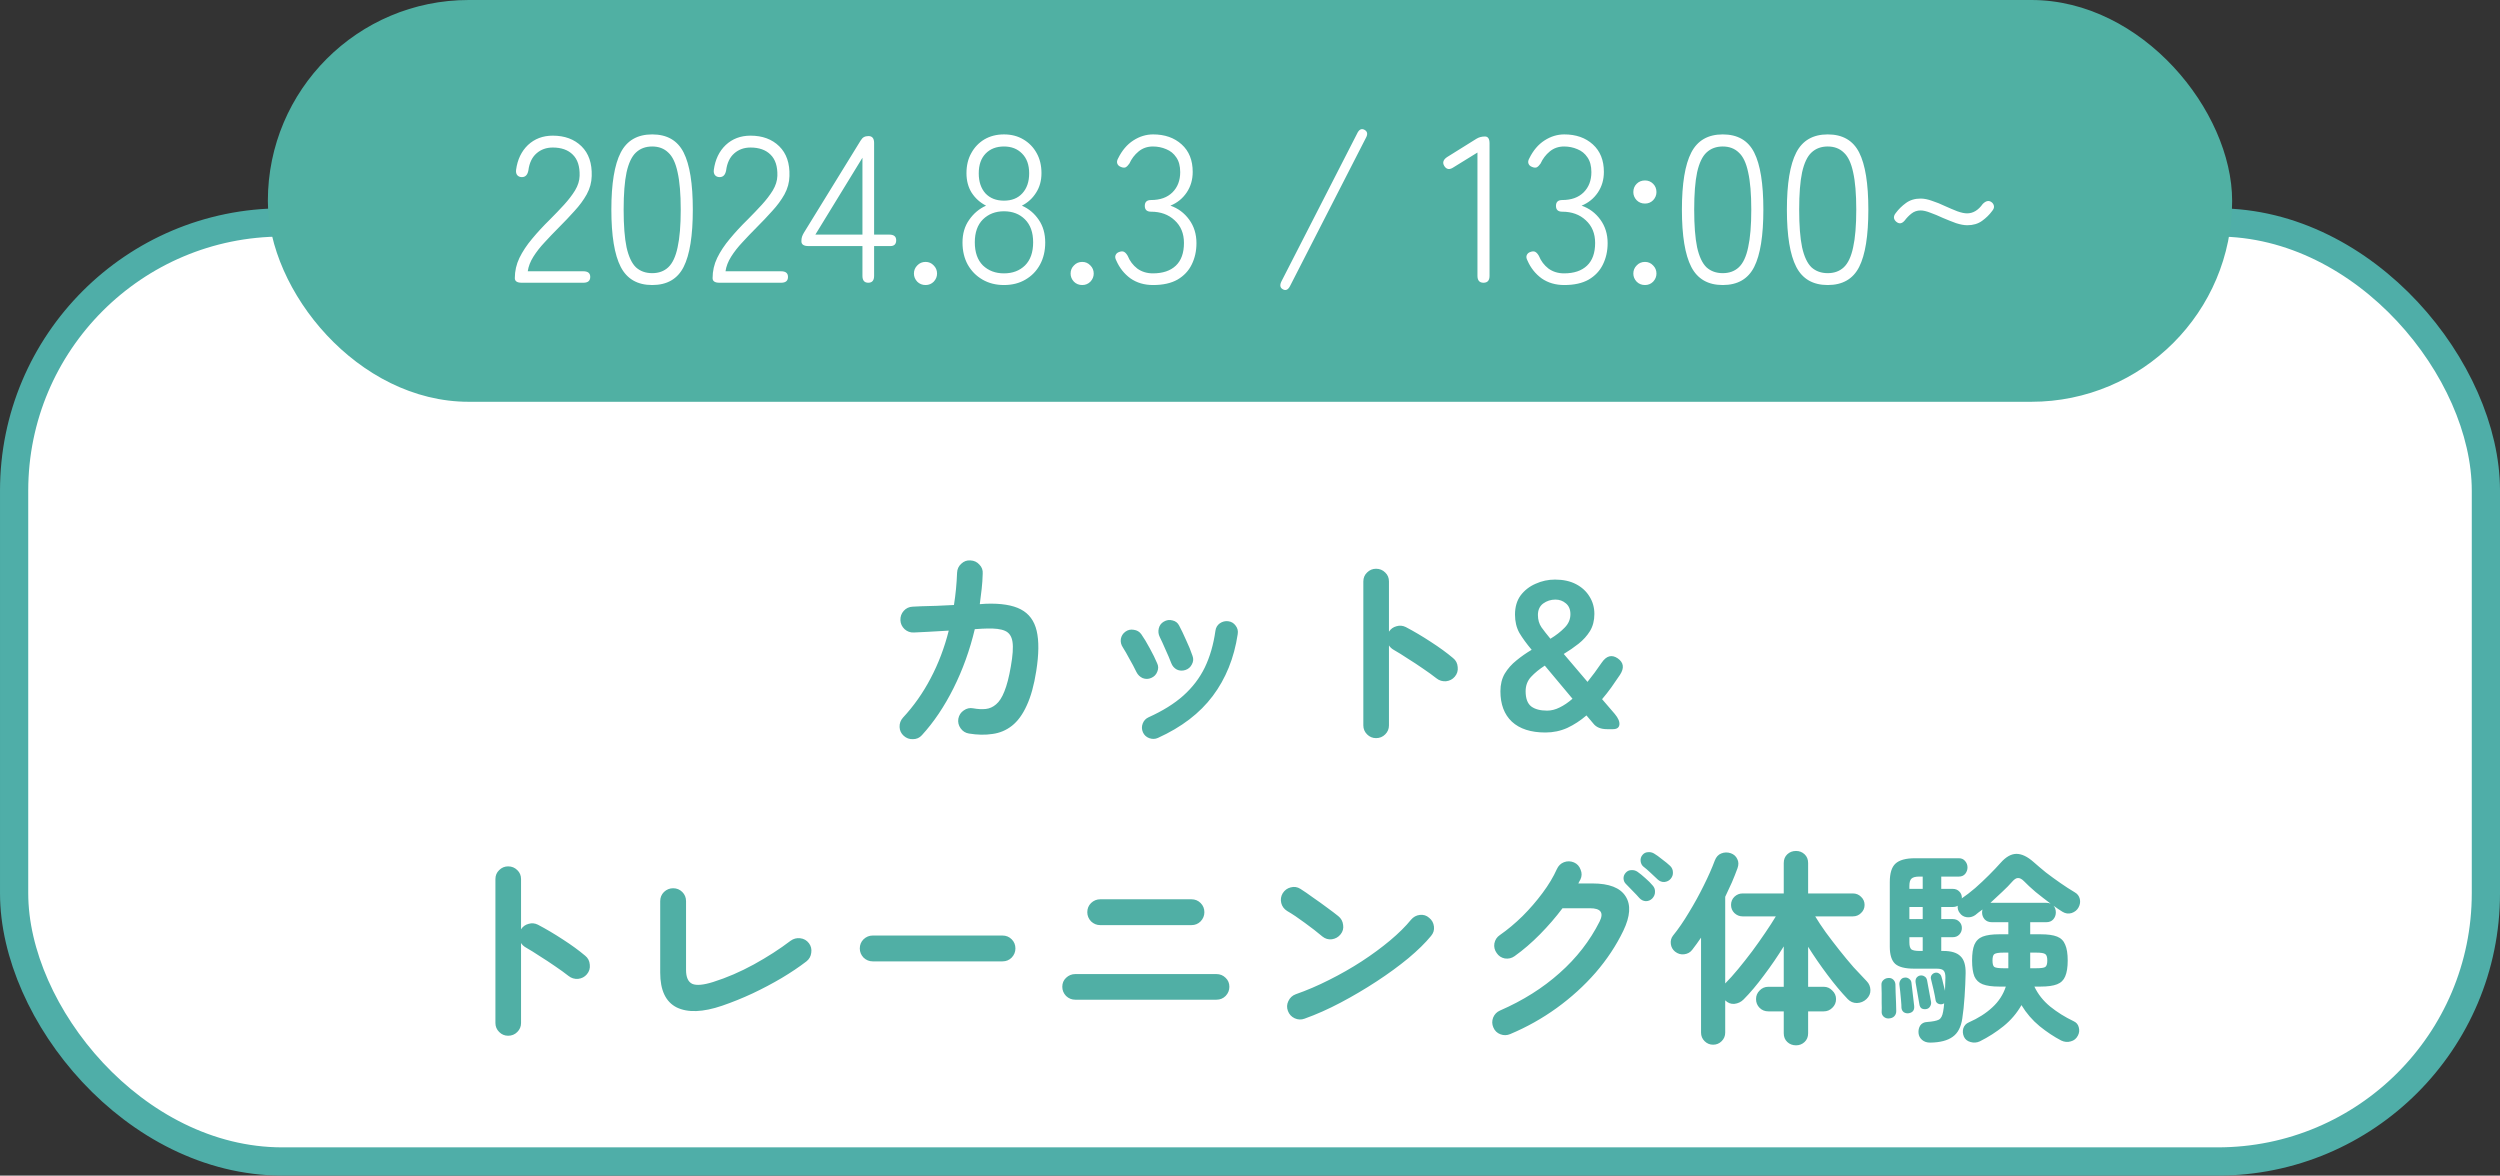
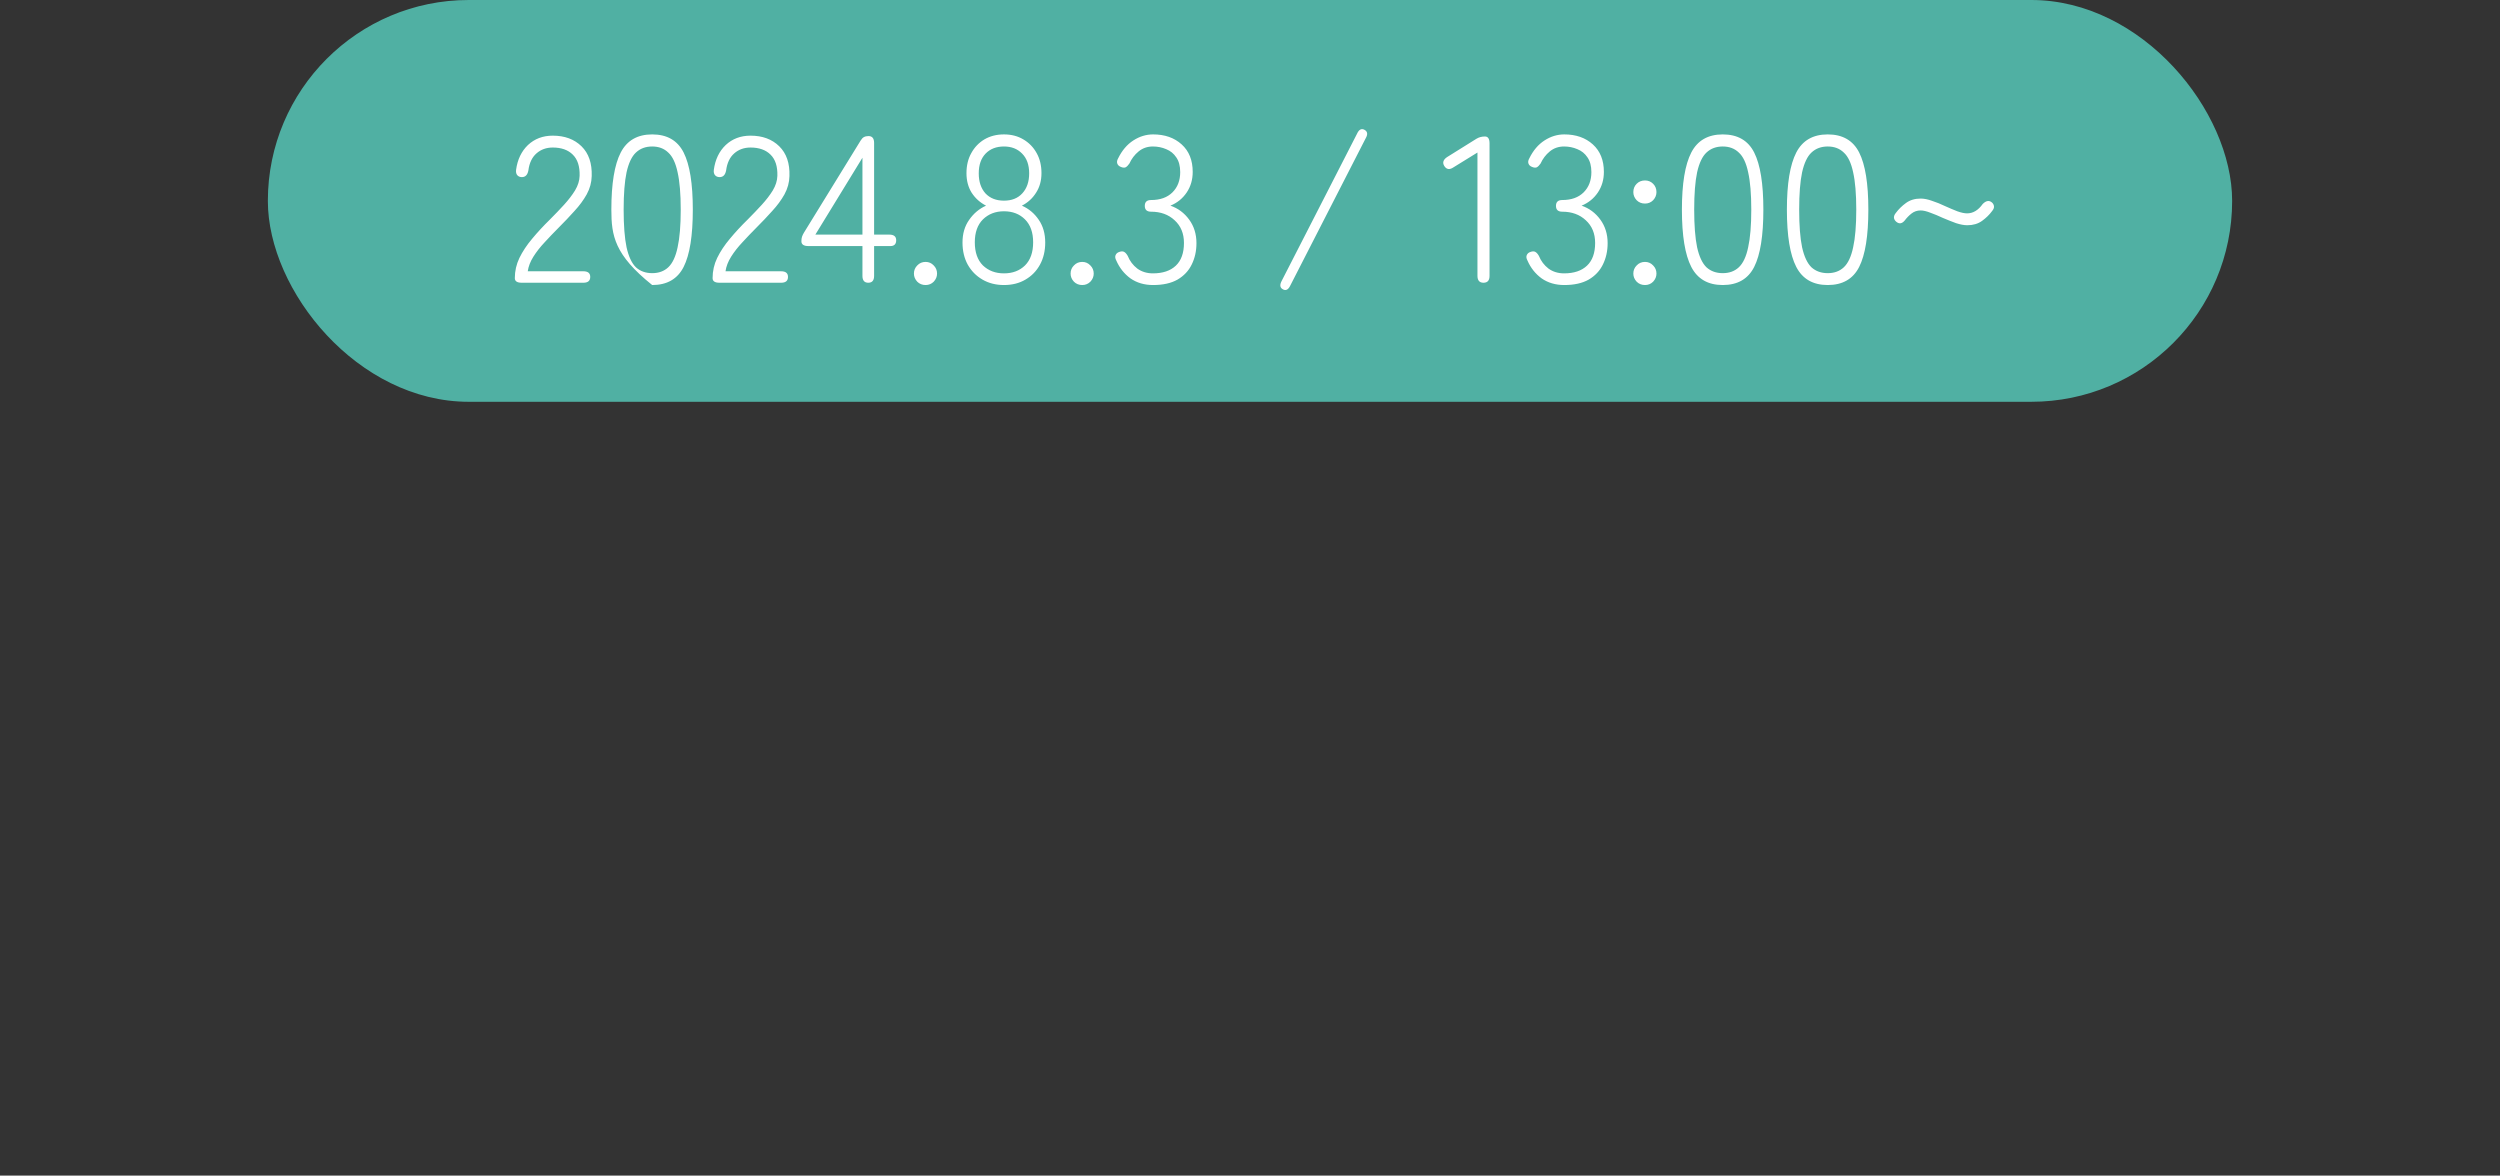
<svg xmlns="http://www.w3.org/2000/svg" width="168" height="79" viewBox="0 0 168 79" fill="none">
  <rect x="0" y="0" width="168" height="79" fill="#333333" stroke="none" />
-   <rect x="0.949" y="14.948" width="166.103" height="63.103" rx="18.022" fill="white" stroke="#4FAEA8" stroke-width="1.897" />
  <rect x="18" width="132" height="27" rx="13.5" fill="#50B0A3" />
-   <path d="M35.059 19C34.751 19 34.596 18.897 34.596 18.692C34.596 18.216 34.699 17.763 34.904 17.334C35.119 16.895 35.404 16.466 35.758 16.046C36.113 15.617 36.514 15.183 36.962 14.744C37.298 14.408 37.611 14.081 37.901 13.764C38.199 13.437 38.447 13.115 38.642 12.798C38.839 12.471 38.941 12.145 38.95 11.818C38.969 11.183 38.815 10.707 38.489 10.39C38.171 10.073 37.723 9.914 37.145 9.914C36.715 9.914 36.351 10.045 36.053 10.306C35.754 10.567 35.572 10.95 35.507 11.454C35.45 11.753 35.306 11.902 35.072 11.902C34.942 11.902 34.839 11.86 34.764 11.776C34.69 11.692 34.662 11.571 34.681 11.412C34.774 10.721 35.04 10.166 35.478 9.746C35.926 9.326 36.482 9.116 37.145 9.116C37.947 9.116 38.591 9.354 39.077 9.83C39.562 10.306 39.791 10.973 39.763 11.832C39.753 12.261 39.641 12.672 39.426 13.064C39.212 13.447 38.937 13.82 38.6 14.184C38.274 14.548 37.919 14.921 37.536 15.304C37.21 15.631 36.897 15.957 36.599 16.284C36.3 16.601 36.048 16.923 35.843 17.25C35.637 17.577 35.511 17.903 35.465 18.23H39.203C39.511 18.23 39.664 18.356 39.664 18.608C39.664 18.869 39.511 19 39.203 19H35.059ZM43.827 19.154C42.837 19.154 42.133 18.748 41.713 17.936C41.293 17.124 41.083 15.841 41.083 14.086C41.083 12.341 41.293 11.062 41.713 10.25C42.133 9.438 42.837 9.032 43.827 9.032C44.825 9.032 45.53 9.438 45.941 10.25C46.352 11.062 46.557 12.341 46.557 14.086C46.557 15.841 46.352 17.124 45.941 17.936C45.53 18.748 44.825 19.154 43.827 19.154ZM43.827 18.356C44.266 18.356 44.625 18.225 44.905 17.964C45.194 17.693 45.404 17.245 45.535 16.62C45.675 15.995 45.745 15.15 45.745 14.086C45.745 13.031 45.675 12.196 45.535 11.58C45.404 10.955 45.194 10.511 44.905 10.25C44.625 9.979 44.266 9.844 43.827 9.844C43.388 9.844 43.024 9.979 42.735 10.25C42.455 10.511 42.245 10.955 42.105 11.58C41.974 12.196 41.909 13.031 41.909 14.086C41.909 15.15 41.974 15.995 42.105 16.62C42.245 17.245 42.455 17.693 42.735 17.964C43.024 18.225 43.388 18.356 43.827 18.356ZM48.347 19C48.039 19 47.886 18.897 47.886 18.692C47.886 18.216 47.988 17.763 48.194 17.334C48.408 16.895 48.693 16.466 49.047 16.046C49.402 15.617 49.803 15.183 50.252 14.744C50.587 14.408 50.9 14.081 51.19 13.764C51.488 13.437 51.736 13.115 51.931 12.798C52.127 12.471 52.23 12.145 52.239 11.818C52.258 11.183 52.104 10.707 51.778 10.39C51.46 10.073 51.012 9.914 50.434 9.914C50.004 9.914 49.64 10.045 49.342 10.306C49.043 10.567 48.861 10.95 48.795 11.454C48.739 11.753 48.595 11.902 48.361 11.902C48.231 11.902 48.128 11.86 48.053 11.776C47.979 11.692 47.951 11.571 47.969 11.412C48.063 10.721 48.329 10.166 48.767 9.746C49.215 9.326 49.771 9.116 50.434 9.116C51.236 9.116 51.88 9.354 52.365 9.83C52.851 10.306 53.08 10.973 53.051 11.832C53.042 12.261 52.93 12.672 52.715 13.064C52.501 13.447 52.225 13.82 51.889 14.184C51.563 14.548 51.208 14.921 50.825 15.304C50.499 15.631 50.186 15.957 49.888 16.284C49.589 16.601 49.337 16.923 49.132 17.25C48.926 17.577 48.8 17.903 48.754 18.23H52.492C52.8 18.23 52.953 18.356 52.953 18.608C52.953 18.869 52.8 19 52.492 19H48.347ZM58.348 19C58.087 19 57.956 18.846 57.956 18.538V16.536H54.33C54.013 16.536 53.854 16.429 53.854 16.214C53.854 16.093 53.868 15.99 53.896 15.906C53.924 15.822 53.966 15.733 54.022 15.64L57.83 9.452C57.905 9.331 57.979 9.251 58.054 9.214C58.138 9.167 58.241 9.144 58.362 9.144C58.614 9.144 58.74 9.298 58.74 9.606V15.766H59.762C60.07 15.766 60.224 15.892 60.224 16.144C60.224 16.405 60.093 16.536 59.832 16.536H58.74V18.538C58.74 18.846 58.609 19 58.348 19ZM54.792 15.766H57.956V10.6L54.792 15.766ZM62.2 19.154C61.976 19.154 61.789 19.079 61.64 18.93C61.491 18.771 61.416 18.589 61.416 18.384C61.416 18.169 61.491 17.987 61.64 17.838C61.789 17.679 61.976 17.6 62.2 17.6C62.415 17.6 62.597 17.679 62.746 17.838C62.895 17.987 62.97 18.169 62.97 18.384C62.97 18.589 62.895 18.771 62.746 18.93C62.597 19.079 62.415 19.154 62.2 19.154ZM67.466 19.154C66.925 19.154 66.445 19.033 66.025 18.79C65.605 18.547 65.273 18.211 65.031 17.782C64.797 17.353 64.68 16.858 64.68 16.298C64.68 15.701 64.83 15.192 65.129 14.772C65.427 14.343 65.805 14.025 66.263 13.82C65.861 13.615 65.539 13.325 65.296 12.952C65.063 12.579 64.947 12.14 64.947 11.636C64.947 11.123 65.054 10.675 65.269 10.292C65.483 9.9 65.777 9.592 66.15 9.368C66.533 9.144 66.972 9.032 67.466 9.032C67.961 9.032 68.395 9.144 68.769 9.368C69.151 9.592 69.45 9.9 69.665 10.292C69.879 10.675 69.987 11.123 69.987 11.636C69.987 12.14 69.865 12.579 69.623 12.952C69.389 13.325 69.072 13.615 68.671 13.82C69.137 14.025 69.515 14.343 69.805 14.772C70.094 15.192 70.239 15.701 70.239 16.298C70.239 16.858 70.122 17.353 69.888 17.782C69.655 18.211 69.329 18.547 68.909 18.79C68.498 19.033 68.017 19.154 67.466 19.154ZM67.466 18.37C68.045 18.37 68.516 18.193 68.88 17.838C69.245 17.474 69.427 16.956 69.427 16.284C69.427 15.621 69.245 15.108 68.88 14.744C68.516 14.38 68.045 14.198 67.466 14.198C66.897 14.198 66.426 14.38 66.052 14.744C65.689 15.108 65.507 15.621 65.507 16.284C65.507 16.956 65.689 17.474 66.052 17.838C66.426 18.193 66.897 18.37 67.466 18.37ZM67.466 13.484C67.989 13.484 68.4 13.321 68.698 12.994C69.007 12.658 69.16 12.21 69.16 11.65C69.16 11.081 69.002 10.637 68.684 10.32C68.376 10.003 67.971 9.844 67.466 9.844C66.953 9.844 66.543 10.003 66.234 10.32C65.927 10.637 65.772 11.081 65.772 11.65C65.772 12.21 65.922 12.658 66.221 12.994C66.528 13.321 66.944 13.484 67.466 13.484ZM72.728 19.154C72.504 19.154 72.317 19.079 72.168 18.93C72.018 18.771 71.944 18.589 71.944 18.384C71.944 18.169 72.018 17.987 72.168 17.838C72.317 17.679 72.504 17.6 72.728 17.6C72.942 17.6 73.124 17.679 73.273 17.838C73.423 17.987 73.498 18.169 73.498 18.384C73.498 18.589 73.423 18.771 73.273 18.93C73.124 19.079 72.942 19.154 72.728 19.154ZM77.49 19.154C76.902 19.154 76.393 19.005 75.964 18.706C75.544 18.398 75.227 17.997 75.012 17.502C74.937 17.362 74.923 17.241 74.97 17.138C75.016 17.035 75.1 16.965 75.222 16.928C75.353 16.881 75.46 16.881 75.544 16.928C75.628 16.975 75.707 17.063 75.782 17.194C75.922 17.539 76.136 17.824 76.426 18.048C76.725 18.263 77.075 18.37 77.476 18.37C78.138 18.37 78.652 18.197 79.016 17.852C79.38 17.507 79.562 16.998 79.562 16.326C79.562 15.691 79.352 15.183 78.932 14.8C78.521 14.417 77.994 14.226 77.35 14.226C77.07 14.226 76.93 14.095 76.93 13.834C76.93 13.573 77.07 13.442 77.35 13.442C77.966 13.442 78.447 13.269 78.792 12.924C79.137 12.579 79.31 12.126 79.31 11.566C79.31 11.155 79.221 10.824 79.044 10.572C78.876 10.32 78.652 10.138 78.372 10.026C78.092 9.905 77.793 9.844 77.476 9.844C77.103 9.844 76.781 9.956 76.51 10.18C76.249 10.395 76.043 10.665 75.894 10.992C75.81 11.113 75.726 11.197 75.642 11.244C75.558 11.281 75.451 11.272 75.32 11.216C75.198 11.169 75.119 11.095 75.082 10.992C75.044 10.889 75.063 10.773 75.138 10.642C75.399 10.11 75.74 9.709 76.16 9.438C76.58 9.167 77.023 9.032 77.49 9.032C78.274 9.032 78.913 9.256 79.408 9.704C79.903 10.152 80.15 10.768 80.15 11.552C80.15 12.075 80.014 12.537 79.744 12.938C79.473 13.339 79.109 13.633 78.652 13.82C79.165 13.997 79.585 14.31 79.912 14.758C80.239 15.206 80.402 15.733 80.402 16.34C80.402 16.872 80.294 17.353 80.08 17.782C79.874 18.202 79.557 18.538 79.128 18.79C78.698 19.033 78.153 19.154 77.49 19.154ZM86.711 19.182C86.58 19.462 86.417 19.551 86.221 19.448C86.016 19.345 85.983 19.159 86.123 18.888L91.191 8.99C91.322 8.701 91.49 8.612 91.695 8.724C91.9 8.836 91.928 9.023 91.779 9.284L86.711 19.182ZM99.691 19C99.421 19 99.285 18.846 99.285 18.538V10.25L97.675 11.244C97.414 11.421 97.209 11.393 97.059 11.16C96.919 10.936 96.98 10.735 97.241 10.558L99.215 9.326C99.383 9.223 99.575 9.172 99.789 9.172C99.995 9.172 100.097 9.326 100.097 9.634V18.538C100.097 18.846 99.962 19 99.691 19ZM105.121 19.154C104.533 19.154 104.024 19.005 103.595 18.706C103.175 18.398 102.857 17.997 102.643 17.502C102.568 17.362 102.554 17.241 102.601 17.138C102.647 17.035 102.731 16.965 102.853 16.928C102.983 16.881 103.091 16.881 103.175 16.928C103.259 16.975 103.338 17.063 103.413 17.194C103.553 17.539 103.767 17.824 104.057 18.048C104.355 18.263 104.705 18.37 105.107 18.37C105.769 18.37 106.283 18.197 106.647 17.852C107.011 17.507 107.193 16.998 107.193 16.326C107.193 15.691 106.983 15.183 106.563 14.8C106.152 14.417 105.625 14.226 104.981 14.226C104.701 14.226 104.561 14.095 104.561 13.834C104.561 13.573 104.701 13.442 104.981 13.442C105.597 13.442 106.077 13.269 106.423 12.924C106.768 12.579 106.941 12.126 106.941 11.566C106.941 11.155 106.852 10.824 106.675 10.572C106.507 10.32 106.283 10.138 106.003 10.026C105.723 9.905 105.424 9.844 105.107 9.844C104.733 9.844 104.411 9.956 104.141 10.18C103.879 10.395 103.674 10.665 103.525 10.992C103.441 11.113 103.357 11.197 103.273 11.244C103.189 11.281 103.081 11.272 102.951 11.216C102.829 11.169 102.75 11.095 102.713 10.992C102.675 10.889 102.694 10.773 102.769 10.642C103.03 10.11 103.371 9.709 103.791 9.438C104.211 9.167 104.654 9.032 105.121 9.032C105.905 9.032 106.544 9.256 107.039 9.704C107.533 10.152 107.781 10.768 107.781 11.552C107.781 12.075 107.645 12.537 107.375 12.938C107.104 13.339 106.74 13.633 106.283 13.82C106.796 13.997 107.216 14.31 107.543 14.758C107.869 15.206 108.033 15.733 108.033 16.34C108.033 16.872 107.925 17.353 107.711 17.782C107.505 18.202 107.188 18.538 106.759 18.79C106.329 19.033 105.783 19.154 105.121 19.154ZM110.544 13.68C110.32 13.68 110.133 13.605 109.984 13.456C109.835 13.297 109.76 13.115 109.76 12.91C109.76 12.686 109.835 12.499 109.984 12.35C110.133 12.201 110.32 12.126 110.544 12.126C110.759 12.126 110.941 12.201 111.09 12.35C111.239 12.499 111.314 12.686 111.314 12.91C111.314 13.115 111.239 13.297 111.09 13.456C110.941 13.605 110.759 13.68 110.544 13.68ZM110.544 19.154C110.32 19.154 110.133 19.079 109.984 18.93C109.835 18.771 109.76 18.589 109.76 18.384C109.76 18.169 109.835 17.987 109.984 17.838C110.133 17.679 110.32 17.6 110.544 17.6C110.759 17.6 110.941 17.679 111.09 17.838C111.239 17.987 111.314 18.169 111.314 18.384C111.314 18.589 111.239 18.771 111.09 18.93C110.941 19.079 110.759 19.154 110.544 19.154ZM115.768 19.154C114.779 19.154 114.074 18.748 113.654 17.936C113.234 17.124 113.024 15.841 113.024 14.086C113.024 12.341 113.234 11.062 113.654 10.25C114.074 9.438 114.779 9.032 115.768 9.032C116.767 9.032 117.472 9.438 117.882 10.25C118.293 11.062 118.498 12.341 118.498 14.086C118.498 15.841 118.293 17.124 117.882 17.936C117.472 18.748 116.767 19.154 115.768 19.154ZM115.768 18.356C116.207 18.356 116.566 18.225 116.846 17.964C117.136 17.693 117.346 17.245 117.476 16.62C117.616 15.995 117.686 15.15 117.686 14.086C117.686 13.031 117.616 12.196 117.476 11.58C117.346 10.955 117.136 10.511 116.846 10.25C116.566 9.979 116.207 9.844 115.768 9.844C115.33 9.844 114.966 9.979 114.676 10.25C114.396 10.511 114.186 10.955 114.046 11.58C113.916 12.196 113.85 13.031 113.85 14.086C113.85 15.15 113.916 15.995 114.046 16.62C114.186 17.245 114.396 17.693 114.676 17.964C114.966 18.225 115.33 18.356 115.768 18.356ZM122.823 19.154C121.834 19.154 121.129 18.748 120.709 17.936C120.289 17.124 120.079 15.841 120.079 14.086C120.079 12.341 120.289 11.062 120.709 10.25C121.129 9.438 121.834 9.032 122.823 9.032C123.822 9.032 124.526 9.438 124.937 10.25C125.348 11.062 125.553 12.341 125.553 14.086C125.553 15.841 125.348 17.124 124.937 17.936C124.526 18.748 123.822 19.154 122.823 19.154ZM122.823 18.356C123.262 18.356 123.621 18.225 123.901 17.964C124.19 17.693 124.4 17.245 124.531 16.62C124.671 15.995 124.741 15.15 124.741 14.086C124.741 13.031 124.671 12.196 124.531 11.58C124.4 10.955 124.19 10.511 123.901 10.25C123.621 9.979 123.262 9.844 122.823 9.844C122.384 9.844 122.02 9.979 121.731 10.25C121.451 10.511 121.241 10.955 121.101 11.58C120.97 12.196 120.905 13.031 120.905 14.086C120.905 15.15 120.97 15.995 121.101 16.62C121.241 17.245 121.451 17.693 121.731 17.964C122.02 18.225 122.384 18.356 122.823 18.356ZM127.988 14.828C127.81 15.033 127.628 15.061 127.442 14.912C127.348 14.837 127.292 14.749 127.274 14.646C127.264 14.534 127.306 14.422 127.4 14.31C127.586 14.058 127.815 13.834 128.086 13.638C128.356 13.442 128.683 13.344 129.066 13.344C129.299 13.344 129.556 13.395 129.836 13.498C130.125 13.591 130.414 13.708 130.704 13.848C130.993 13.979 131.268 14.095 131.53 14.198C131.791 14.291 132.01 14.338 132.188 14.338C132.589 14.338 132.939 14.128 133.238 13.708C133.452 13.493 133.648 13.451 133.826 13.582C133.919 13.647 133.975 13.736 133.994 13.848C134.012 13.951 133.97 14.063 133.868 14.184C133.69 14.427 133.466 14.646 133.196 14.842C132.925 15.038 132.594 15.136 132.202 15.136C131.987 15.136 131.735 15.089 131.446 14.996C131.166 14.893 130.872 14.777 130.564 14.646C130.265 14.506 129.985 14.389 129.724 14.296C129.462 14.193 129.243 14.142 129.066 14.142C128.832 14.142 128.627 14.212 128.45 14.352C128.282 14.483 128.128 14.641 127.988 14.828Z" fill="white" />
-   <path d="M60.732 49.448C60.555 49.289 60.462 49.093 60.452 48.86C60.443 48.617 60.518 48.407 60.676 48.23C61.404 47.446 62.025 46.564 62.538 45.584C63.061 44.595 63.467 43.526 63.756 42.378C63.234 42.406 62.744 42.434 62.286 42.462C61.838 42.481 61.544 42.495 61.404 42.504C61.171 42.513 60.966 42.439 60.788 42.28C60.611 42.112 60.518 41.911 60.508 41.678C60.499 41.435 60.574 41.225 60.732 41.048C60.891 40.871 61.092 40.777 61.334 40.768C61.437 40.759 61.633 40.749 61.922 40.74C62.212 40.731 62.548 40.721 62.93 40.712C63.322 40.693 63.714 40.675 64.106 40.656C64.218 39.956 64.288 39.233 64.316 38.486C64.326 38.243 64.419 38.043 64.596 37.884C64.774 37.716 64.979 37.641 65.212 37.66C65.455 37.669 65.656 37.763 65.814 37.94C65.982 38.108 66.057 38.313 66.038 38.556C66.029 38.901 66.006 39.242 65.968 39.578C65.931 39.914 65.889 40.255 65.842 40.6L66.248 40.572C67.266 40.535 68.05 40.661 68.6 40.95C69.151 41.239 69.506 41.72 69.664 42.392C69.823 43.064 69.814 43.965 69.636 45.094C69.487 46.046 69.272 46.821 68.992 47.418C68.722 48.015 68.39 48.468 67.998 48.776C67.616 49.075 67.182 49.257 66.696 49.322C66.211 49.397 65.684 49.387 65.114 49.294C64.881 49.257 64.694 49.14 64.554 48.944C64.414 48.748 64.363 48.533 64.4 48.3C64.447 48.057 64.568 47.871 64.764 47.74C64.96 47.6 65.175 47.553 65.408 47.6C65.716 47.656 65.996 47.67 66.248 47.642C66.5 47.614 66.729 47.511 66.934 47.334C67.149 47.157 67.336 46.867 67.494 46.466C67.662 46.055 67.807 45.495 67.928 44.786C68.059 44.049 68.096 43.498 68.04 43.134C67.984 42.761 67.816 42.513 67.536 42.392C67.266 42.271 66.855 42.219 66.304 42.238C66.164 42.238 65.898 42.252 65.506 42.28C65.17 43.689 64.694 45.01 64.078 46.242C63.462 47.474 62.753 48.529 61.95 49.406C61.792 49.583 61.591 49.672 61.348 49.672C61.115 49.681 60.91 49.607 60.732 49.448ZM77.812 49.588C77.626 49.672 77.43 49.677 77.224 49.602C77.028 49.527 76.888 49.397 76.804 49.21C76.72 49.014 76.716 48.818 76.79 48.622C76.865 48.426 76.996 48.286 77.182 48.202C78.134 47.773 78.914 47.287 79.52 46.746C80.136 46.195 80.617 45.565 80.962 44.856C81.308 44.137 81.546 43.316 81.676 42.392C81.704 42.177 81.802 42.009 81.97 41.888C82.148 41.767 82.339 41.72 82.544 41.748C82.75 41.776 82.913 41.874 83.034 42.042C83.165 42.21 83.212 42.401 83.174 42.616C82.932 44.221 82.372 45.607 81.494 46.774C80.626 47.931 79.399 48.869 77.812 49.588ZM79.66 45.024C79.455 45.089 79.264 45.08 79.086 44.996C78.909 44.903 78.783 44.758 78.708 44.562C78.606 44.291 78.475 43.983 78.316 43.638C78.167 43.293 78.041 43.017 77.938 42.812C77.845 42.625 77.822 42.434 77.868 42.238C77.915 42.033 78.027 41.879 78.204 41.776C78.391 41.664 78.587 41.636 78.792 41.692C78.998 41.739 79.147 41.855 79.24 42.042C79.38 42.303 79.534 42.625 79.702 43.008C79.88 43.381 80.024 43.736 80.136 44.072C80.211 44.268 80.197 44.459 80.094 44.646C80.001 44.833 79.856 44.959 79.66 45.024ZM77.364 45.556C77.178 45.64 76.986 45.645 76.79 45.57C76.604 45.486 76.464 45.351 76.37 45.164C76.221 44.856 76.062 44.557 75.894 44.268C75.736 43.969 75.591 43.717 75.46 43.512C75.339 43.335 75.292 43.143 75.32 42.938C75.358 42.733 75.46 42.569 75.628 42.448C75.796 42.327 75.983 42.285 76.188 42.322C76.403 42.35 76.571 42.448 76.692 42.616C76.87 42.868 77.061 43.185 77.266 43.568C77.472 43.941 77.635 44.273 77.756 44.562C77.85 44.749 77.854 44.94 77.77 45.136C77.696 45.332 77.56 45.472 77.364 45.556ZM92.47 49.602C92.237 49.602 92.036 49.518 91.868 49.35C91.7 49.182 91.616 48.981 91.616 48.748V39.074C91.616 38.831 91.7 38.631 91.868 38.472C92.036 38.304 92.237 38.22 92.47 38.22C92.713 38.22 92.918 38.304 93.086 38.472C93.254 38.631 93.338 38.831 93.338 39.074V42.448C93.46 42.261 93.628 42.14 93.842 42.084C94.057 42.019 94.267 42.037 94.472 42.14C95.023 42.429 95.583 42.761 96.152 43.134C96.731 43.507 97.23 43.871 97.65 44.226C97.837 44.375 97.94 44.576 97.958 44.828C97.986 45.071 97.921 45.285 97.762 45.472C97.613 45.649 97.417 45.752 97.174 45.78C96.932 45.799 96.717 45.733 96.53 45.584C96.269 45.379 95.966 45.159 95.62 44.926C95.284 44.693 94.944 44.469 94.598 44.254C94.262 44.03 93.954 43.839 93.674 43.68C93.525 43.596 93.413 43.493 93.338 43.372V48.748C93.338 48.981 93.254 49.182 93.086 49.35C92.918 49.518 92.713 49.602 92.47 49.602ZM103.852 49.224C102.872 49.224 102.121 48.981 101.598 48.496C101.085 48.011 100.828 47.329 100.828 46.452C100.828 45.995 100.926 45.598 101.122 45.262C101.328 44.926 101.589 44.632 101.906 44.38C102.224 44.119 102.564 43.881 102.928 43.666C102.583 43.255 102.308 42.877 102.102 42.532C101.906 42.177 101.808 41.767 101.808 41.3C101.808 40.787 101.934 40.357 102.186 40.012C102.448 39.667 102.784 39.405 103.194 39.228C103.605 39.041 104.039 38.948 104.496 38.948C105.047 38.948 105.518 39.051 105.91 39.256C106.302 39.461 106.606 39.741 106.82 40.096C107.035 40.441 107.142 40.829 107.142 41.258C107.142 41.697 107.044 42.079 106.848 42.406C106.652 42.723 106.396 43.008 106.078 43.26C105.77 43.503 105.439 43.731 105.084 43.946L106.68 45.822C106.839 45.626 106.998 45.421 107.156 45.206C107.315 44.991 107.474 44.767 107.632 44.534C107.95 44.067 108.309 43.969 108.71 44.24C109.112 44.52 109.163 44.889 108.864 45.346C108.668 45.635 108.472 45.92 108.276 46.2C108.08 46.471 107.875 46.732 107.66 46.984L108.514 47.978C108.748 48.258 108.85 48.501 108.822 48.706C108.794 48.902 108.65 49 108.388 49H107.996C107.576 49 107.268 48.874 107.072 48.622L106.61 48.076C106.209 48.421 105.78 48.701 105.322 48.916C104.865 49.121 104.375 49.224 103.852 49.224ZM103.964 47.754C104.244 47.754 104.524 47.684 104.804 47.544C105.094 47.404 105.383 47.208 105.672 46.956L103.81 44.73C103.446 44.963 103.138 45.215 102.886 45.486C102.644 45.747 102.522 46.069 102.522 46.452C102.522 46.937 102.648 47.278 102.9 47.474C103.152 47.661 103.507 47.754 103.964 47.754ZM104.188 42.924C104.571 42.691 104.888 42.443 105.14 42.182C105.402 41.921 105.532 41.617 105.532 41.272C105.532 40.955 105.43 40.712 105.224 40.544C105.028 40.376 104.795 40.292 104.524 40.292C104.216 40.292 103.941 40.381 103.698 40.558C103.465 40.735 103.348 40.992 103.348 41.328C103.348 41.645 103.428 41.921 103.586 42.154C103.754 42.387 103.955 42.644 104.188 42.924ZM34.146 69.602C33.913 69.602 33.712 69.518 33.544 69.35C33.376 69.182 33.292 68.981 33.292 68.748V59.074C33.292 58.831 33.376 58.631 33.544 58.472C33.712 58.304 33.913 58.22 34.146 58.22C34.389 58.22 34.594 58.304 34.762 58.472C34.93 58.631 35.014 58.831 35.014 59.074V62.448C35.135 62.261 35.303 62.14 35.518 62.084C35.733 62.019 35.943 62.037 36.148 62.14C36.699 62.429 37.259 62.761 37.828 63.134C38.407 63.507 38.906 63.871 39.326 64.226C39.513 64.375 39.615 64.576 39.634 64.828C39.662 65.071 39.597 65.285 39.438 65.472C39.289 65.649 39.093 65.752 38.85 65.78C38.607 65.799 38.393 65.733 38.206 65.584C37.945 65.379 37.641 65.159 37.296 64.926C36.96 64.693 36.619 64.469 36.274 64.254C35.938 64.03 35.63 63.839 35.35 63.68C35.201 63.596 35.089 63.493 35.014 63.372V68.748C35.014 68.981 34.93 69.182 34.762 69.35C34.594 69.518 34.389 69.602 34.146 69.602ZM48.524 67.586C47.236 68.025 46.219 68.062 45.472 67.698C44.735 67.325 44.366 66.545 44.366 65.36V60.558C44.366 60.315 44.45 60.11 44.618 59.942C44.795 59.774 45.001 59.69 45.234 59.69C45.477 59.69 45.682 59.774 45.85 59.942C46.018 60.11 46.102 60.315 46.102 60.558V65.178C46.102 65.673 46.242 65.985 46.522 66.116C46.802 66.237 47.269 66.195 47.922 65.99C48.837 65.701 49.747 65.309 50.652 64.814C51.567 64.31 52.393 63.778 53.13 63.218C53.326 63.078 53.541 63.022 53.774 63.05C54.017 63.078 54.213 63.19 54.362 63.386C54.502 63.573 54.553 63.787 54.516 64.03C54.488 64.263 54.381 64.455 54.194 64.604C53.709 64.977 53.153 65.351 52.528 65.724C51.912 66.088 51.259 66.433 50.568 66.76C49.887 67.077 49.205 67.353 48.524 67.586ZM58.646 64.604C58.413 64.604 58.207 64.52 58.03 64.352C57.862 64.175 57.778 63.969 57.778 63.736C57.778 63.493 57.862 63.288 58.03 63.12C58.207 62.952 58.413 62.868 58.646 62.868H67.368C67.611 62.868 67.816 62.952 67.984 63.12C68.152 63.288 68.236 63.493 68.236 63.736C68.236 63.969 68.152 64.175 67.984 64.352C67.816 64.52 67.611 64.604 67.368 64.604H58.646ZM72.254 67.18C72.021 67.18 71.815 67.096 71.638 66.928C71.47 66.751 71.386 66.545 71.386 66.312C71.386 66.069 71.47 65.869 71.638 65.71C71.815 65.542 72.021 65.458 72.254 65.458H81.746C81.989 65.458 82.194 65.542 82.362 65.71C82.53 65.869 82.614 66.069 82.614 66.312C82.614 66.545 82.53 66.751 82.362 66.928C82.194 67.096 81.989 67.18 81.746 67.18H72.254ZM73.934 62.168C73.701 62.168 73.495 62.084 73.318 61.916C73.15 61.739 73.066 61.533 73.066 61.3C73.066 61.057 73.15 60.852 73.318 60.684C73.495 60.516 73.701 60.432 73.934 60.432H80.066C80.309 60.432 80.514 60.516 80.682 60.684C80.85 60.852 80.934 61.057 80.934 61.3C80.934 61.533 80.85 61.739 80.682 61.916C80.514 62.084 80.309 62.168 80.066 62.168H73.934ZM87.668 68.454C87.444 68.538 87.22 68.529 86.996 68.426C86.781 68.323 86.632 68.16 86.548 67.936C86.464 67.712 86.473 67.493 86.576 67.278C86.679 67.054 86.842 66.9 87.066 66.816C87.813 66.555 88.564 66.233 89.32 65.85C90.085 65.467 90.813 65.052 91.504 64.604C92.204 64.147 92.839 63.68 93.408 63.204C93.987 62.719 94.458 62.252 94.822 61.804C94.981 61.617 95.177 61.51 95.41 61.482C95.653 61.454 95.863 61.519 96.04 61.678C96.227 61.827 96.334 62.023 96.362 62.266C96.39 62.499 96.325 62.709 96.166 62.896C95.783 63.363 95.275 63.862 94.64 64.394C94.005 64.917 93.296 65.435 92.512 65.948C91.728 66.461 90.921 66.937 90.09 67.376C89.259 67.815 88.452 68.174 87.668 68.454ZM88.872 62.938C88.517 62.639 88.121 62.331 87.682 62.014C87.243 61.687 86.847 61.421 86.492 61.216C86.287 61.085 86.156 60.908 86.1 60.684C86.044 60.451 86.077 60.231 86.198 60.026C86.329 59.821 86.506 59.69 86.73 59.634C86.963 59.569 87.183 59.601 87.388 59.732C87.64 59.891 87.925 60.087 88.242 60.32C88.569 60.544 88.881 60.768 89.18 60.992C89.488 61.216 89.74 61.407 89.936 61.566C90.123 61.715 90.23 61.911 90.258 62.154C90.295 62.387 90.239 62.597 90.09 62.784C89.941 62.971 89.745 63.083 89.502 63.12C89.269 63.148 89.059 63.087 88.872 62.938ZM101.486 69.49C101.271 69.583 101.052 69.588 100.828 69.504C100.604 69.42 100.445 69.266 100.352 69.042C100.259 68.827 100.254 68.608 100.338 68.384C100.431 68.16 100.585 68.001 100.8 67.908C102.34 67.236 103.675 66.396 104.804 65.388C105.943 64.38 106.839 63.227 107.492 61.93C107.791 61.333 107.576 61.034 106.848 61.034H105C104.552 61.631 104.048 62.215 103.488 62.784C102.937 63.344 102.368 63.834 101.78 64.254C101.584 64.394 101.365 64.445 101.122 64.408C100.889 64.361 100.707 64.24 100.576 64.044C100.436 63.848 100.385 63.633 100.422 63.4C100.469 63.157 100.59 62.971 100.786 62.84C101.309 62.476 101.817 62.051 102.312 61.566C102.807 61.071 103.255 60.553 103.656 60.012C104.067 59.461 104.389 58.925 104.622 58.402C104.725 58.178 104.883 58.024 105.098 57.94C105.322 57.856 105.546 57.861 105.77 57.954C105.985 58.047 106.134 58.211 106.218 58.444C106.311 58.668 106.307 58.887 106.204 59.102C106.185 59.139 106.162 59.181 106.134 59.228C106.106 59.275 106.083 59.321 106.064 59.368H107.016C108.136 59.368 108.878 59.657 109.242 60.236C109.606 60.805 109.555 61.575 109.088 62.546C108.612 63.535 107.991 64.473 107.226 65.36C106.461 66.237 105.588 67.031 104.608 67.74C103.637 68.44 102.597 69.023 101.486 69.49ZM111.398 59.102C111.277 58.981 111.123 58.836 110.936 58.668C110.749 58.491 110.577 58.341 110.418 58.22C110.325 58.136 110.269 58.019 110.25 57.87C110.231 57.711 110.273 57.571 110.376 57.45C110.469 57.338 110.586 57.277 110.726 57.268C110.875 57.249 111.015 57.277 111.146 57.352C111.305 57.445 111.487 57.576 111.692 57.744C111.907 57.903 112.089 58.052 112.238 58.192C112.359 58.313 112.42 58.458 112.42 58.626C112.429 58.785 112.378 58.929 112.266 59.06C112.163 59.181 112.023 59.251 111.846 59.27C111.678 59.279 111.529 59.223 111.398 59.102ZM111.034 60.376C110.913 60.497 110.768 60.558 110.6 60.558C110.432 60.549 110.287 60.479 110.166 60.348C110.054 60.217 109.909 60.063 109.732 59.886C109.555 59.699 109.396 59.536 109.256 59.396C109.163 59.303 109.111 59.186 109.102 59.046C109.093 58.897 109.144 58.761 109.256 58.64C109.359 58.528 109.485 58.472 109.634 58.472C109.783 58.463 109.919 58.5 110.04 58.584C110.189 58.687 110.362 58.827 110.558 59.004C110.763 59.181 110.931 59.349 111.062 59.508C111.174 59.629 111.225 59.774 111.216 59.942C111.216 60.101 111.155 60.245 111.034 60.376ZM120.694 70.246C120.461 70.246 120.265 70.171 120.106 70.022C119.947 69.873 119.868 69.677 119.868 69.434V67.964H118.832C118.599 67.964 118.403 67.885 118.244 67.726C118.085 67.567 118.006 67.371 118.006 67.138C118.006 66.914 118.085 66.723 118.244 66.564C118.403 66.396 118.599 66.312 118.832 66.312H119.868V63.596C119.467 64.249 119.023 64.898 118.538 65.542C118.062 66.186 117.605 66.727 117.166 67.166C116.998 67.334 116.793 67.432 116.55 67.46C116.317 67.479 116.111 67.399 115.934 67.222V69.392C115.934 69.616 115.855 69.807 115.696 69.966C115.537 70.125 115.346 70.204 115.122 70.204C114.898 70.204 114.707 70.125 114.548 69.966C114.389 69.807 114.31 69.616 114.31 69.392V63.008C114.217 63.148 114.119 63.288 114.016 63.428C113.923 63.559 113.825 63.689 113.722 63.82C113.591 63.997 113.409 64.1 113.176 64.128C112.952 64.156 112.747 64.095 112.56 63.946C112.401 63.815 112.308 63.647 112.28 63.442C112.252 63.227 112.299 63.041 112.42 62.882C112.784 62.434 113.143 61.911 113.498 61.314C113.862 60.717 114.193 60.115 114.492 59.508C114.8 58.892 115.047 58.332 115.234 57.828C115.327 57.585 115.472 57.427 115.668 57.352C115.873 57.268 116.088 57.263 116.312 57.338C116.517 57.413 116.662 57.543 116.746 57.73C116.839 57.907 116.844 58.113 116.76 58.346C116.648 58.654 116.522 58.971 116.382 59.298C116.242 59.615 116.093 59.937 115.934 60.264V66.088C116.205 65.817 116.494 65.495 116.802 65.122C117.11 64.749 117.423 64.352 117.74 63.932C118.057 63.503 118.351 63.087 118.622 62.686C118.902 62.275 119.14 61.907 119.336 61.58H117.096C116.891 61.58 116.709 61.505 116.55 61.356C116.401 61.207 116.326 61.025 116.326 60.81C116.326 60.595 116.401 60.413 116.55 60.264C116.709 60.115 116.891 60.04 117.096 60.04H119.868V57.996C119.868 57.753 119.947 57.557 120.106 57.408C120.265 57.259 120.461 57.184 120.694 57.184C120.918 57.184 121.109 57.259 121.268 57.408C121.427 57.557 121.506 57.753 121.506 57.996V60.04H124.516C124.731 60.04 124.913 60.115 125.062 60.264C125.221 60.413 125.3 60.595 125.3 60.81C125.3 61.025 125.221 61.207 125.062 61.356C124.913 61.505 124.731 61.58 124.516 61.58H121.982C122.178 61.907 122.416 62.266 122.696 62.658C122.985 63.05 123.289 63.447 123.606 63.848C123.923 64.249 124.241 64.632 124.558 64.996C124.885 65.351 125.179 65.663 125.44 65.934C125.599 66.093 125.683 66.289 125.692 66.522C125.701 66.755 125.613 66.961 125.426 67.138C125.249 67.306 125.034 67.395 124.782 67.404C124.539 67.404 124.334 67.315 124.166 67.138C123.737 66.69 123.284 66.149 122.808 65.514C122.332 64.879 121.898 64.249 121.506 63.624V66.312H122.556C122.78 66.312 122.971 66.396 123.13 66.564C123.298 66.723 123.382 66.914 123.382 67.138C123.382 67.371 123.298 67.567 123.13 67.726C122.971 67.885 122.78 67.964 122.556 67.964H121.506V69.434C121.506 69.677 121.427 69.873 121.268 70.022C121.109 70.171 120.918 70.246 120.694 70.246ZM129.71 70.064C129.486 70.064 129.304 70.003 129.164 69.882C129.024 69.761 128.945 69.611 128.926 69.434C128.907 69.238 128.945 69.065 129.038 68.916C129.141 68.767 129.295 68.687 129.5 68.678C129.873 68.65 130.135 68.599 130.284 68.524C130.433 68.449 130.531 68.267 130.578 67.978C130.597 67.894 130.611 67.805 130.62 67.712C130.629 67.619 130.639 67.521 130.648 67.418C130.629 67.437 130.592 67.455 130.536 67.474C130.443 67.502 130.345 67.493 130.242 67.446C130.149 67.399 130.093 67.325 130.074 67.222C130.046 67.035 129.999 66.797 129.934 66.508C129.869 66.219 129.813 65.985 129.766 65.808C129.738 65.715 129.747 65.626 129.794 65.542C129.85 65.458 129.925 65.402 130.018 65.374C130.121 65.346 130.214 65.36 130.298 65.416C130.382 65.463 130.438 65.537 130.466 65.64C130.503 65.752 130.541 65.897 130.578 66.074C130.625 66.242 130.667 66.41 130.704 66.578C130.713 66.419 130.718 66.265 130.718 66.116C130.727 65.957 130.732 65.817 130.732 65.696C130.732 65.472 130.695 65.318 130.62 65.234C130.545 65.141 130.387 65.094 130.144 65.094H128.632C128.025 65.094 127.601 64.987 127.358 64.772C127.115 64.548 126.994 64.165 126.994 63.624V59.27C126.994 58.682 127.12 58.271 127.372 58.038C127.633 57.795 128.072 57.674 128.688 57.674H131.642C131.819 57.674 131.959 57.739 132.062 57.87C132.165 57.991 132.216 58.131 132.216 58.29C132.216 58.449 132.165 58.593 132.062 58.724C131.959 58.845 131.819 58.906 131.642 58.906H130.452V59.732H131.222C131.409 59.732 131.558 59.793 131.67 59.914C131.782 60.026 131.838 60.166 131.838 60.334L131.824 60.376C132.113 60.18 132.417 59.947 132.734 59.676C133.051 59.396 133.359 59.107 133.658 58.808C133.957 58.509 134.218 58.234 134.442 57.982C134.797 57.581 135.151 57.38 135.506 57.38C135.861 57.38 136.243 57.562 136.654 57.926C136.897 58.141 137.172 58.374 137.48 58.626C137.797 58.869 138.124 59.107 138.46 59.34C138.796 59.573 139.113 59.779 139.412 59.956C139.599 60.059 139.715 60.208 139.762 60.404C139.809 60.6 139.781 60.791 139.678 60.978C139.585 61.155 139.431 61.281 139.216 61.356C139.001 61.421 138.796 61.393 138.6 61.272C138.404 61.151 138.203 61.015 137.998 60.866C138.101 60.987 138.152 61.137 138.152 61.314C138.152 61.491 138.096 61.645 137.984 61.776C137.872 61.907 137.713 61.972 137.508 61.972H136.43V62.784H137.13C137.606 62.784 137.975 62.835 138.236 62.938C138.497 63.041 138.679 63.223 138.782 63.484C138.894 63.736 138.95 64.091 138.95 64.548C138.95 64.996 138.894 65.351 138.782 65.612C138.679 65.864 138.497 66.041 138.236 66.144C137.975 66.247 137.606 66.298 137.13 66.298H136.71C136.953 66.811 137.307 67.259 137.774 67.642C138.25 68.025 138.773 68.351 139.342 68.622C139.529 68.706 139.645 68.841 139.692 69.028C139.748 69.224 139.729 69.411 139.636 69.588C139.533 69.793 139.375 69.924 139.16 69.98C138.945 70.045 138.731 70.027 138.516 69.924C138.031 69.672 137.545 69.35 137.06 68.958C136.575 68.557 136.169 68.085 135.842 67.544C135.534 68.085 135.133 68.557 134.638 68.958C134.153 69.35 133.621 69.691 133.042 69.98C132.837 70.073 132.627 70.087 132.412 70.022C132.207 69.966 132.062 69.849 131.978 69.672C131.894 69.476 131.88 69.285 131.936 69.098C132.001 68.911 132.123 68.781 132.3 68.706C132.935 68.426 133.462 68.09 133.882 67.698C134.311 67.306 134.615 66.839 134.792 66.298H134.344C133.877 66.298 133.509 66.247 133.238 66.144C132.977 66.041 132.79 65.864 132.678 65.612C132.575 65.351 132.524 64.996 132.524 64.548C132.524 64.091 132.575 63.736 132.678 63.484C132.79 63.223 132.977 63.041 133.238 62.938C133.509 62.835 133.877 62.784 134.344 62.784H134.96V61.972H133.854C133.649 61.972 133.485 61.907 133.364 61.776C133.252 61.645 133.196 61.491 133.196 61.314C133.196 61.258 133.205 61.193 133.224 61.118C133.131 61.183 133.042 61.249 132.958 61.314C132.883 61.379 132.809 61.44 132.734 61.496C132.557 61.617 132.365 61.664 132.16 61.636C131.964 61.608 131.81 61.515 131.698 61.356C131.586 61.216 131.539 61.053 131.558 60.866C131.465 60.922 131.353 60.95 131.222 60.95H130.452V61.762H131.222C131.409 61.762 131.558 61.823 131.67 61.944C131.782 62.056 131.838 62.196 131.838 62.364C131.838 62.532 131.782 62.677 131.67 62.798C131.558 62.919 131.409 62.98 131.222 62.98H130.452V63.904H130.592C131.124 63.904 131.507 64.021 131.74 64.254C131.983 64.478 132.099 64.861 132.09 65.402C132.081 65.887 132.057 66.41 132.02 66.97C131.983 67.53 131.931 68.02 131.866 68.44C131.782 69.019 131.567 69.429 131.222 69.672C130.877 69.924 130.373 70.055 129.71 70.064ZM137.802 60.726C137.466 60.474 137.13 60.213 136.794 59.942C136.467 59.662 136.206 59.419 136.01 59.214C135.861 59.065 135.725 58.995 135.604 59.004C135.492 59.004 135.366 59.083 135.226 59.242C135.049 59.447 134.825 59.676 134.554 59.928C134.293 60.18 134.027 60.427 133.756 60.67H137.508C137.629 60.67 137.727 60.689 137.802 60.726ZM126.924 68.44C126.793 68.449 126.677 68.407 126.574 68.314C126.481 68.221 126.439 68.109 126.448 67.978C126.457 67.829 126.457 67.642 126.448 67.418C126.448 67.194 126.448 66.97 126.448 66.746C126.448 66.522 126.443 66.34 126.434 66.2C126.425 66.069 126.462 65.962 126.546 65.878C126.639 65.785 126.747 65.733 126.868 65.724C127.008 65.705 127.125 65.738 127.218 65.822C127.311 65.906 127.363 66.013 127.372 66.144C127.381 66.284 127.386 66.471 127.386 66.704C127.395 66.928 127.405 67.157 127.414 67.39C127.423 67.614 127.428 67.801 127.428 67.95C127.428 68.09 127.381 68.207 127.288 68.3C127.204 68.384 127.083 68.431 126.924 68.44ZM128.268 68.09C128.147 68.109 128.035 68.085 127.932 68.02C127.839 67.945 127.787 67.847 127.778 67.726C127.778 67.595 127.769 67.432 127.75 67.236C127.731 67.031 127.713 66.83 127.694 66.634C127.675 66.438 127.657 66.279 127.638 66.158C127.629 66.046 127.657 65.943 127.722 65.85C127.787 65.757 127.876 65.705 127.988 65.696C128.1 65.677 128.203 65.705 128.296 65.78C128.389 65.845 128.441 65.934 128.45 66.046C128.469 66.167 128.487 66.326 128.506 66.522C128.534 66.718 128.557 66.914 128.576 67.11C128.604 67.306 128.623 67.469 128.632 67.6C128.66 67.88 128.539 68.043 128.268 68.09ZM129.444 67.81C129.332 67.829 129.229 67.815 129.136 67.768C129.052 67.712 129.001 67.619 128.982 67.488C128.954 67.301 128.912 67.059 128.856 66.76C128.809 66.452 128.767 66.209 128.73 66.032C128.711 65.901 128.73 65.794 128.786 65.71C128.851 65.626 128.931 65.575 129.024 65.556C129.136 65.537 129.234 65.556 129.318 65.612C129.411 65.659 129.472 65.747 129.5 65.878C129.528 65.999 129.556 66.153 129.584 66.34C129.621 66.517 129.654 66.695 129.682 66.872C129.719 67.049 129.747 67.199 129.766 67.32C129.785 67.432 129.761 67.539 129.696 67.642C129.64 67.735 129.556 67.791 129.444 67.81ZM136.43 65.066H136.836C137.153 65.066 137.354 65.038 137.438 64.982C137.531 64.926 137.578 64.781 137.578 64.548C137.578 64.315 137.531 64.17 137.438 64.114C137.354 64.049 137.153 64.016 136.836 64.016H136.43V65.066ZM134.638 65.066H134.96V64.016H134.638C134.321 64.016 134.115 64.049 134.022 64.114C133.938 64.17 133.896 64.315 133.896 64.548C133.896 64.781 133.938 64.926 134.022 64.982C134.115 65.038 134.321 65.066 134.638 65.066ZM129.01 63.904H129.206V62.98H128.31V63.33C128.31 63.554 128.352 63.708 128.436 63.792C128.529 63.867 128.721 63.904 129.01 63.904ZM128.31 61.762H129.206V60.95H128.31V61.762ZM128.31 59.732H129.206V58.906H128.982C128.721 58.906 128.543 58.953 128.45 59.046C128.357 59.13 128.31 59.293 128.31 59.536V59.732Z" fill="#50AFA5" />
+   <path d="M35.059 19C34.751 19 34.596 18.897 34.596 18.692C34.596 18.216 34.699 17.763 34.904 17.334C35.119 16.895 35.404 16.466 35.758 16.046C36.113 15.617 36.514 15.183 36.962 14.744C37.298 14.408 37.611 14.081 37.901 13.764C38.199 13.437 38.447 13.115 38.642 12.798C38.839 12.471 38.941 12.145 38.95 11.818C38.969 11.183 38.815 10.707 38.489 10.39C38.171 10.073 37.723 9.914 37.145 9.914C36.715 9.914 36.351 10.045 36.053 10.306C35.754 10.567 35.572 10.95 35.507 11.454C35.45 11.753 35.306 11.902 35.072 11.902C34.942 11.902 34.839 11.86 34.764 11.776C34.69 11.692 34.662 11.571 34.681 11.412C34.774 10.721 35.04 10.166 35.478 9.746C35.926 9.326 36.482 9.116 37.145 9.116C37.947 9.116 38.591 9.354 39.077 9.83C39.562 10.306 39.791 10.973 39.763 11.832C39.753 12.261 39.641 12.672 39.426 13.064C39.212 13.447 38.937 13.82 38.6 14.184C38.274 14.548 37.919 14.921 37.536 15.304C37.21 15.631 36.897 15.957 36.599 16.284C36.3 16.601 36.048 16.923 35.843 17.25C35.637 17.577 35.511 17.903 35.465 18.23H39.203C39.511 18.23 39.664 18.356 39.664 18.608C39.664 18.869 39.511 19 39.203 19H35.059ZM43.827 19.154C41.293 17.124 41.083 15.841 41.083 14.086C41.083 12.341 41.293 11.062 41.713 10.25C42.133 9.438 42.837 9.032 43.827 9.032C44.825 9.032 45.53 9.438 45.941 10.25C46.352 11.062 46.557 12.341 46.557 14.086C46.557 15.841 46.352 17.124 45.941 17.936C45.53 18.748 44.825 19.154 43.827 19.154ZM43.827 18.356C44.266 18.356 44.625 18.225 44.905 17.964C45.194 17.693 45.404 17.245 45.535 16.62C45.675 15.995 45.745 15.15 45.745 14.086C45.745 13.031 45.675 12.196 45.535 11.58C45.404 10.955 45.194 10.511 44.905 10.25C44.625 9.979 44.266 9.844 43.827 9.844C43.388 9.844 43.024 9.979 42.735 10.25C42.455 10.511 42.245 10.955 42.105 11.58C41.974 12.196 41.909 13.031 41.909 14.086C41.909 15.15 41.974 15.995 42.105 16.62C42.245 17.245 42.455 17.693 42.735 17.964C43.024 18.225 43.388 18.356 43.827 18.356ZM48.347 19C48.039 19 47.886 18.897 47.886 18.692C47.886 18.216 47.988 17.763 48.194 17.334C48.408 16.895 48.693 16.466 49.047 16.046C49.402 15.617 49.803 15.183 50.252 14.744C50.587 14.408 50.9 14.081 51.19 13.764C51.488 13.437 51.736 13.115 51.931 12.798C52.127 12.471 52.23 12.145 52.239 11.818C52.258 11.183 52.104 10.707 51.778 10.39C51.46 10.073 51.012 9.914 50.434 9.914C50.004 9.914 49.64 10.045 49.342 10.306C49.043 10.567 48.861 10.95 48.795 11.454C48.739 11.753 48.595 11.902 48.361 11.902C48.231 11.902 48.128 11.86 48.053 11.776C47.979 11.692 47.951 11.571 47.969 11.412C48.063 10.721 48.329 10.166 48.767 9.746C49.215 9.326 49.771 9.116 50.434 9.116C51.236 9.116 51.88 9.354 52.365 9.83C52.851 10.306 53.08 10.973 53.051 11.832C53.042 12.261 52.93 12.672 52.715 13.064C52.501 13.447 52.225 13.82 51.889 14.184C51.563 14.548 51.208 14.921 50.825 15.304C50.499 15.631 50.186 15.957 49.888 16.284C49.589 16.601 49.337 16.923 49.132 17.25C48.926 17.577 48.8 17.903 48.754 18.23H52.492C52.8 18.23 52.953 18.356 52.953 18.608C52.953 18.869 52.8 19 52.492 19H48.347ZM58.348 19C58.087 19 57.956 18.846 57.956 18.538V16.536H54.33C54.013 16.536 53.854 16.429 53.854 16.214C53.854 16.093 53.868 15.99 53.896 15.906C53.924 15.822 53.966 15.733 54.022 15.64L57.83 9.452C57.905 9.331 57.979 9.251 58.054 9.214C58.138 9.167 58.241 9.144 58.362 9.144C58.614 9.144 58.74 9.298 58.74 9.606V15.766H59.762C60.07 15.766 60.224 15.892 60.224 16.144C60.224 16.405 60.093 16.536 59.832 16.536H58.74V18.538C58.74 18.846 58.609 19 58.348 19ZM54.792 15.766H57.956V10.6L54.792 15.766ZM62.2 19.154C61.976 19.154 61.789 19.079 61.64 18.93C61.491 18.771 61.416 18.589 61.416 18.384C61.416 18.169 61.491 17.987 61.64 17.838C61.789 17.679 61.976 17.6 62.2 17.6C62.415 17.6 62.597 17.679 62.746 17.838C62.895 17.987 62.97 18.169 62.97 18.384C62.97 18.589 62.895 18.771 62.746 18.93C62.597 19.079 62.415 19.154 62.2 19.154ZM67.466 19.154C66.925 19.154 66.445 19.033 66.025 18.79C65.605 18.547 65.273 18.211 65.031 17.782C64.797 17.353 64.68 16.858 64.68 16.298C64.68 15.701 64.83 15.192 65.129 14.772C65.427 14.343 65.805 14.025 66.263 13.82C65.861 13.615 65.539 13.325 65.296 12.952C65.063 12.579 64.947 12.14 64.947 11.636C64.947 11.123 65.054 10.675 65.269 10.292C65.483 9.9 65.777 9.592 66.15 9.368C66.533 9.144 66.972 9.032 67.466 9.032C67.961 9.032 68.395 9.144 68.769 9.368C69.151 9.592 69.45 9.9 69.665 10.292C69.879 10.675 69.987 11.123 69.987 11.636C69.987 12.14 69.865 12.579 69.623 12.952C69.389 13.325 69.072 13.615 68.671 13.82C69.137 14.025 69.515 14.343 69.805 14.772C70.094 15.192 70.239 15.701 70.239 16.298C70.239 16.858 70.122 17.353 69.888 17.782C69.655 18.211 69.329 18.547 68.909 18.79C68.498 19.033 68.017 19.154 67.466 19.154ZM67.466 18.37C68.045 18.37 68.516 18.193 68.88 17.838C69.245 17.474 69.427 16.956 69.427 16.284C69.427 15.621 69.245 15.108 68.88 14.744C68.516 14.38 68.045 14.198 67.466 14.198C66.897 14.198 66.426 14.38 66.052 14.744C65.689 15.108 65.507 15.621 65.507 16.284C65.507 16.956 65.689 17.474 66.052 17.838C66.426 18.193 66.897 18.37 67.466 18.37ZM67.466 13.484C67.989 13.484 68.4 13.321 68.698 12.994C69.007 12.658 69.16 12.21 69.16 11.65C69.16 11.081 69.002 10.637 68.684 10.32C68.376 10.003 67.971 9.844 67.466 9.844C66.953 9.844 66.543 10.003 66.234 10.32C65.927 10.637 65.772 11.081 65.772 11.65C65.772 12.21 65.922 12.658 66.221 12.994C66.528 13.321 66.944 13.484 67.466 13.484ZM72.728 19.154C72.504 19.154 72.317 19.079 72.168 18.93C72.018 18.771 71.944 18.589 71.944 18.384C71.944 18.169 72.018 17.987 72.168 17.838C72.317 17.679 72.504 17.6 72.728 17.6C72.942 17.6 73.124 17.679 73.273 17.838C73.423 17.987 73.498 18.169 73.498 18.384C73.498 18.589 73.423 18.771 73.273 18.93C73.124 19.079 72.942 19.154 72.728 19.154ZM77.49 19.154C76.902 19.154 76.393 19.005 75.964 18.706C75.544 18.398 75.227 17.997 75.012 17.502C74.937 17.362 74.923 17.241 74.97 17.138C75.016 17.035 75.1 16.965 75.222 16.928C75.353 16.881 75.46 16.881 75.544 16.928C75.628 16.975 75.707 17.063 75.782 17.194C75.922 17.539 76.136 17.824 76.426 18.048C76.725 18.263 77.075 18.37 77.476 18.37C78.138 18.37 78.652 18.197 79.016 17.852C79.38 17.507 79.562 16.998 79.562 16.326C79.562 15.691 79.352 15.183 78.932 14.8C78.521 14.417 77.994 14.226 77.35 14.226C77.07 14.226 76.93 14.095 76.93 13.834C76.93 13.573 77.07 13.442 77.35 13.442C77.966 13.442 78.447 13.269 78.792 12.924C79.137 12.579 79.31 12.126 79.31 11.566C79.31 11.155 79.221 10.824 79.044 10.572C78.876 10.32 78.652 10.138 78.372 10.026C78.092 9.905 77.793 9.844 77.476 9.844C77.103 9.844 76.781 9.956 76.51 10.18C76.249 10.395 76.043 10.665 75.894 10.992C75.81 11.113 75.726 11.197 75.642 11.244C75.558 11.281 75.451 11.272 75.32 11.216C75.198 11.169 75.119 11.095 75.082 10.992C75.044 10.889 75.063 10.773 75.138 10.642C75.399 10.11 75.74 9.709 76.16 9.438C76.58 9.167 77.023 9.032 77.49 9.032C78.274 9.032 78.913 9.256 79.408 9.704C79.903 10.152 80.15 10.768 80.15 11.552C80.15 12.075 80.014 12.537 79.744 12.938C79.473 13.339 79.109 13.633 78.652 13.82C79.165 13.997 79.585 14.31 79.912 14.758C80.239 15.206 80.402 15.733 80.402 16.34C80.402 16.872 80.294 17.353 80.08 17.782C79.874 18.202 79.557 18.538 79.128 18.79C78.698 19.033 78.153 19.154 77.49 19.154ZM86.711 19.182C86.58 19.462 86.417 19.551 86.221 19.448C86.016 19.345 85.983 19.159 86.123 18.888L91.191 8.99C91.322 8.701 91.49 8.612 91.695 8.724C91.9 8.836 91.928 9.023 91.779 9.284L86.711 19.182ZM99.691 19C99.421 19 99.285 18.846 99.285 18.538V10.25L97.675 11.244C97.414 11.421 97.209 11.393 97.059 11.16C96.919 10.936 96.98 10.735 97.241 10.558L99.215 9.326C99.383 9.223 99.575 9.172 99.789 9.172C99.995 9.172 100.097 9.326 100.097 9.634V18.538C100.097 18.846 99.962 19 99.691 19ZM105.121 19.154C104.533 19.154 104.024 19.005 103.595 18.706C103.175 18.398 102.857 17.997 102.643 17.502C102.568 17.362 102.554 17.241 102.601 17.138C102.647 17.035 102.731 16.965 102.853 16.928C102.983 16.881 103.091 16.881 103.175 16.928C103.259 16.975 103.338 17.063 103.413 17.194C103.553 17.539 103.767 17.824 104.057 18.048C104.355 18.263 104.705 18.37 105.107 18.37C105.769 18.37 106.283 18.197 106.647 17.852C107.011 17.507 107.193 16.998 107.193 16.326C107.193 15.691 106.983 15.183 106.563 14.8C106.152 14.417 105.625 14.226 104.981 14.226C104.701 14.226 104.561 14.095 104.561 13.834C104.561 13.573 104.701 13.442 104.981 13.442C105.597 13.442 106.077 13.269 106.423 12.924C106.768 12.579 106.941 12.126 106.941 11.566C106.941 11.155 106.852 10.824 106.675 10.572C106.507 10.32 106.283 10.138 106.003 10.026C105.723 9.905 105.424 9.844 105.107 9.844C104.733 9.844 104.411 9.956 104.141 10.18C103.879 10.395 103.674 10.665 103.525 10.992C103.441 11.113 103.357 11.197 103.273 11.244C103.189 11.281 103.081 11.272 102.951 11.216C102.829 11.169 102.75 11.095 102.713 10.992C102.675 10.889 102.694 10.773 102.769 10.642C103.03 10.11 103.371 9.709 103.791 9.438C104.211 9.167 104.654 9.032 105.121 9.032C105.905 9.032 106.544 9.256 107.039 9.704C107.533 10.152 107.781 10.768 107.781 11.552C107.781 12.075 107.645 12.537 107.375 12.938C107.104 13.339 106.74 13.633 106.283 13.82C106.796 13.997 107.216 14.31 107.543 14.758C107.869 15.206 108.033 15.733 108.033 16.34C108.033 16.872 107.925 17.353 107.711 17.782C107.505 18.202 107.188 18.538 106.759 18.79C106.329 19.033 105.783 19.154 105.121 19.154ZM110.544 13.68C110.32 13.68 110.133 13.605 109.984 13.456C109.835 13.297 109.76 13.115 109.76 12.91C109.76 12.686 109.835 12.499 109.984 12.35C110.133 12.201 110.32 12.126 110.544 12.126C110.759 12.126 110.941 12.201 111.09 12.35C111.239 12.499 111.314 12.686 111.314 12.91C111.314 13.115 111.239 13.297 111.09 13.456C110.941 13.605 110.759 13.68 110.544 13.68ZM110.544 19.154C110.32 19.154 110.133 19.079 109.984 18.93C109.835 18.771 109.76 18.589 109.76 18.384C109.76 18.169 109.835 17.987 109.984 17.838C110.133 17.679 110.32 17.6 110.544 17.6C110.759 17.6 110.941 17.679 111.09 17.838C111.239 17.987 111.314 18.169 111.314 18.384C111.314 18.589 111.239 18.771 111.09 18.93C110.941 19.079 110.759 19.154 110.544 19.154ZM115.768 19.154C114.779 19.154 114.074 18.748 113.654 17.936C113.234 17.124 113.024 15.841 113.024 14.086C113.024 12.341 113.234 11.062 113.654 10.25C114.074 9.438 114.779 9.032 115.768 9.032C116.767 9.032 117.472 9.438 117.882 10.25C118.293 11.062 118.498 12.341 118.498 14.086C118.498 15.841 118.293 17.124 117.882 17.936C117.472 18.748 116.767 19.154 115.768 19.154ZM115.768 18.356C116.207 18.356 116.566 18.225 116.846 17.964C117.136 17.693 117.346 17.245 117.476 16.62C117.616 15.995 117.686 15.15 117.686 14.086C117.686 13.031 117.616 12.196 117.476 11.58C117.346 10.955 117.136 10.511 116.846 10.25C116.566 9.979 116.207 9.844 115.768 9.844C115.33 9.844 114.966 9.979 114.676 10.25C114.396 10.511 114.186 10.955 114.046 11.58C113.916 12.196 113.85 13.031 113.85 14.086C113.85 15.15 113.916 15.995 114.046 16.62C114.186 17.245 114.396 17.693 114.676 17.964C114.966 18.225 115.33 18.356 115.768 18.356ZM122.823 19.154C121.834 19.154 121.129 18.748 120.709 17.936C120.289 17.124 120.079 15.841 120.079 14.086C120.079 12.341 120.289 11.062 120.709 10.25C121.129 9.438 121.834 9.032 122.823 9.032C123.822 9.032 124.526 9.438 124.937 10.25C125.348 11.062 125.553 12.341 125.553 14.086C125.553 15.841 125.348 17.124 124.937 17.936C124.526 18.748 123.822 19.154 122.823 19.154ZM122.823 18.356C123.262 18.356 123.621 18.225 123.901 17.964C124.19 17.693 124.4 17.245 124.531 16.62C124.671 15.995 124.741 15.15 124.741 14.086C124.741 13.031 124.671 12.196 124.531 11.58C124.4 10.955 124.19 10.511 123.901 10.25C123.621 9.979 123.262 9.844 122.823 9.844C122.384 9.844 122.02 9.979 121.731 10.25C121.451 10.511 121.241 10.955 121.101 11.58C120.97 12.196 120.905 13.031 120.905 14.086C120.905 15.15 120.97 15.995 121.101 16.62C121.241 17.245 121.451 17.693 121.731 17.964C122.02 18.225 122.384 18.356 122.823 18.356ZM127.988 14.828C127.81 15.033 127.628 15.061 127.442 14.912C127.348 14.837 127.292 14.749 127.274 14.646C127.264 14.534 127.306 14.422 127.4 14.31C127.586 14.058 127.815 13.834 128.086 13.638C128.356 13.442 128.683 13.344 129.066 13.344C129.299 13.344 129.556 13.395 129.836 13.498C130.125 13.591 130.414 13.708 130.704 13.848C130.993 13.979 131.268 14.095 131.53 14.198C131.791 14.291 132.01 14.338 132.188 14.338C132.589 14.338 132.939 14.128 133.238 13.708C133.452 13.493 133.648 13.451 133.826 13.582C133.919 13.647 133.975 13.736 133.994 13.848C134.012 13.951 133.97 14.063 133.868 14.184C133.69 14.427 133.466 14.646 133.196 14.842C132.925 15.038 132.594 15.136 132.202 15.136C131.987 15.136 131.735 15.089 131.446 14.996C131.166 14.893 130.872 14.777 130.564 14.646C130.265 14.506 129.985 14.389 129.724 14.296C129.462 14.193 129.243 14.142 129.066 14.142C128.832 14.142 128.627 14.212 128.45 14.352C128.282 14.483 128.128 14.641 127.988 14.828Z" fill="white" />
</svg>